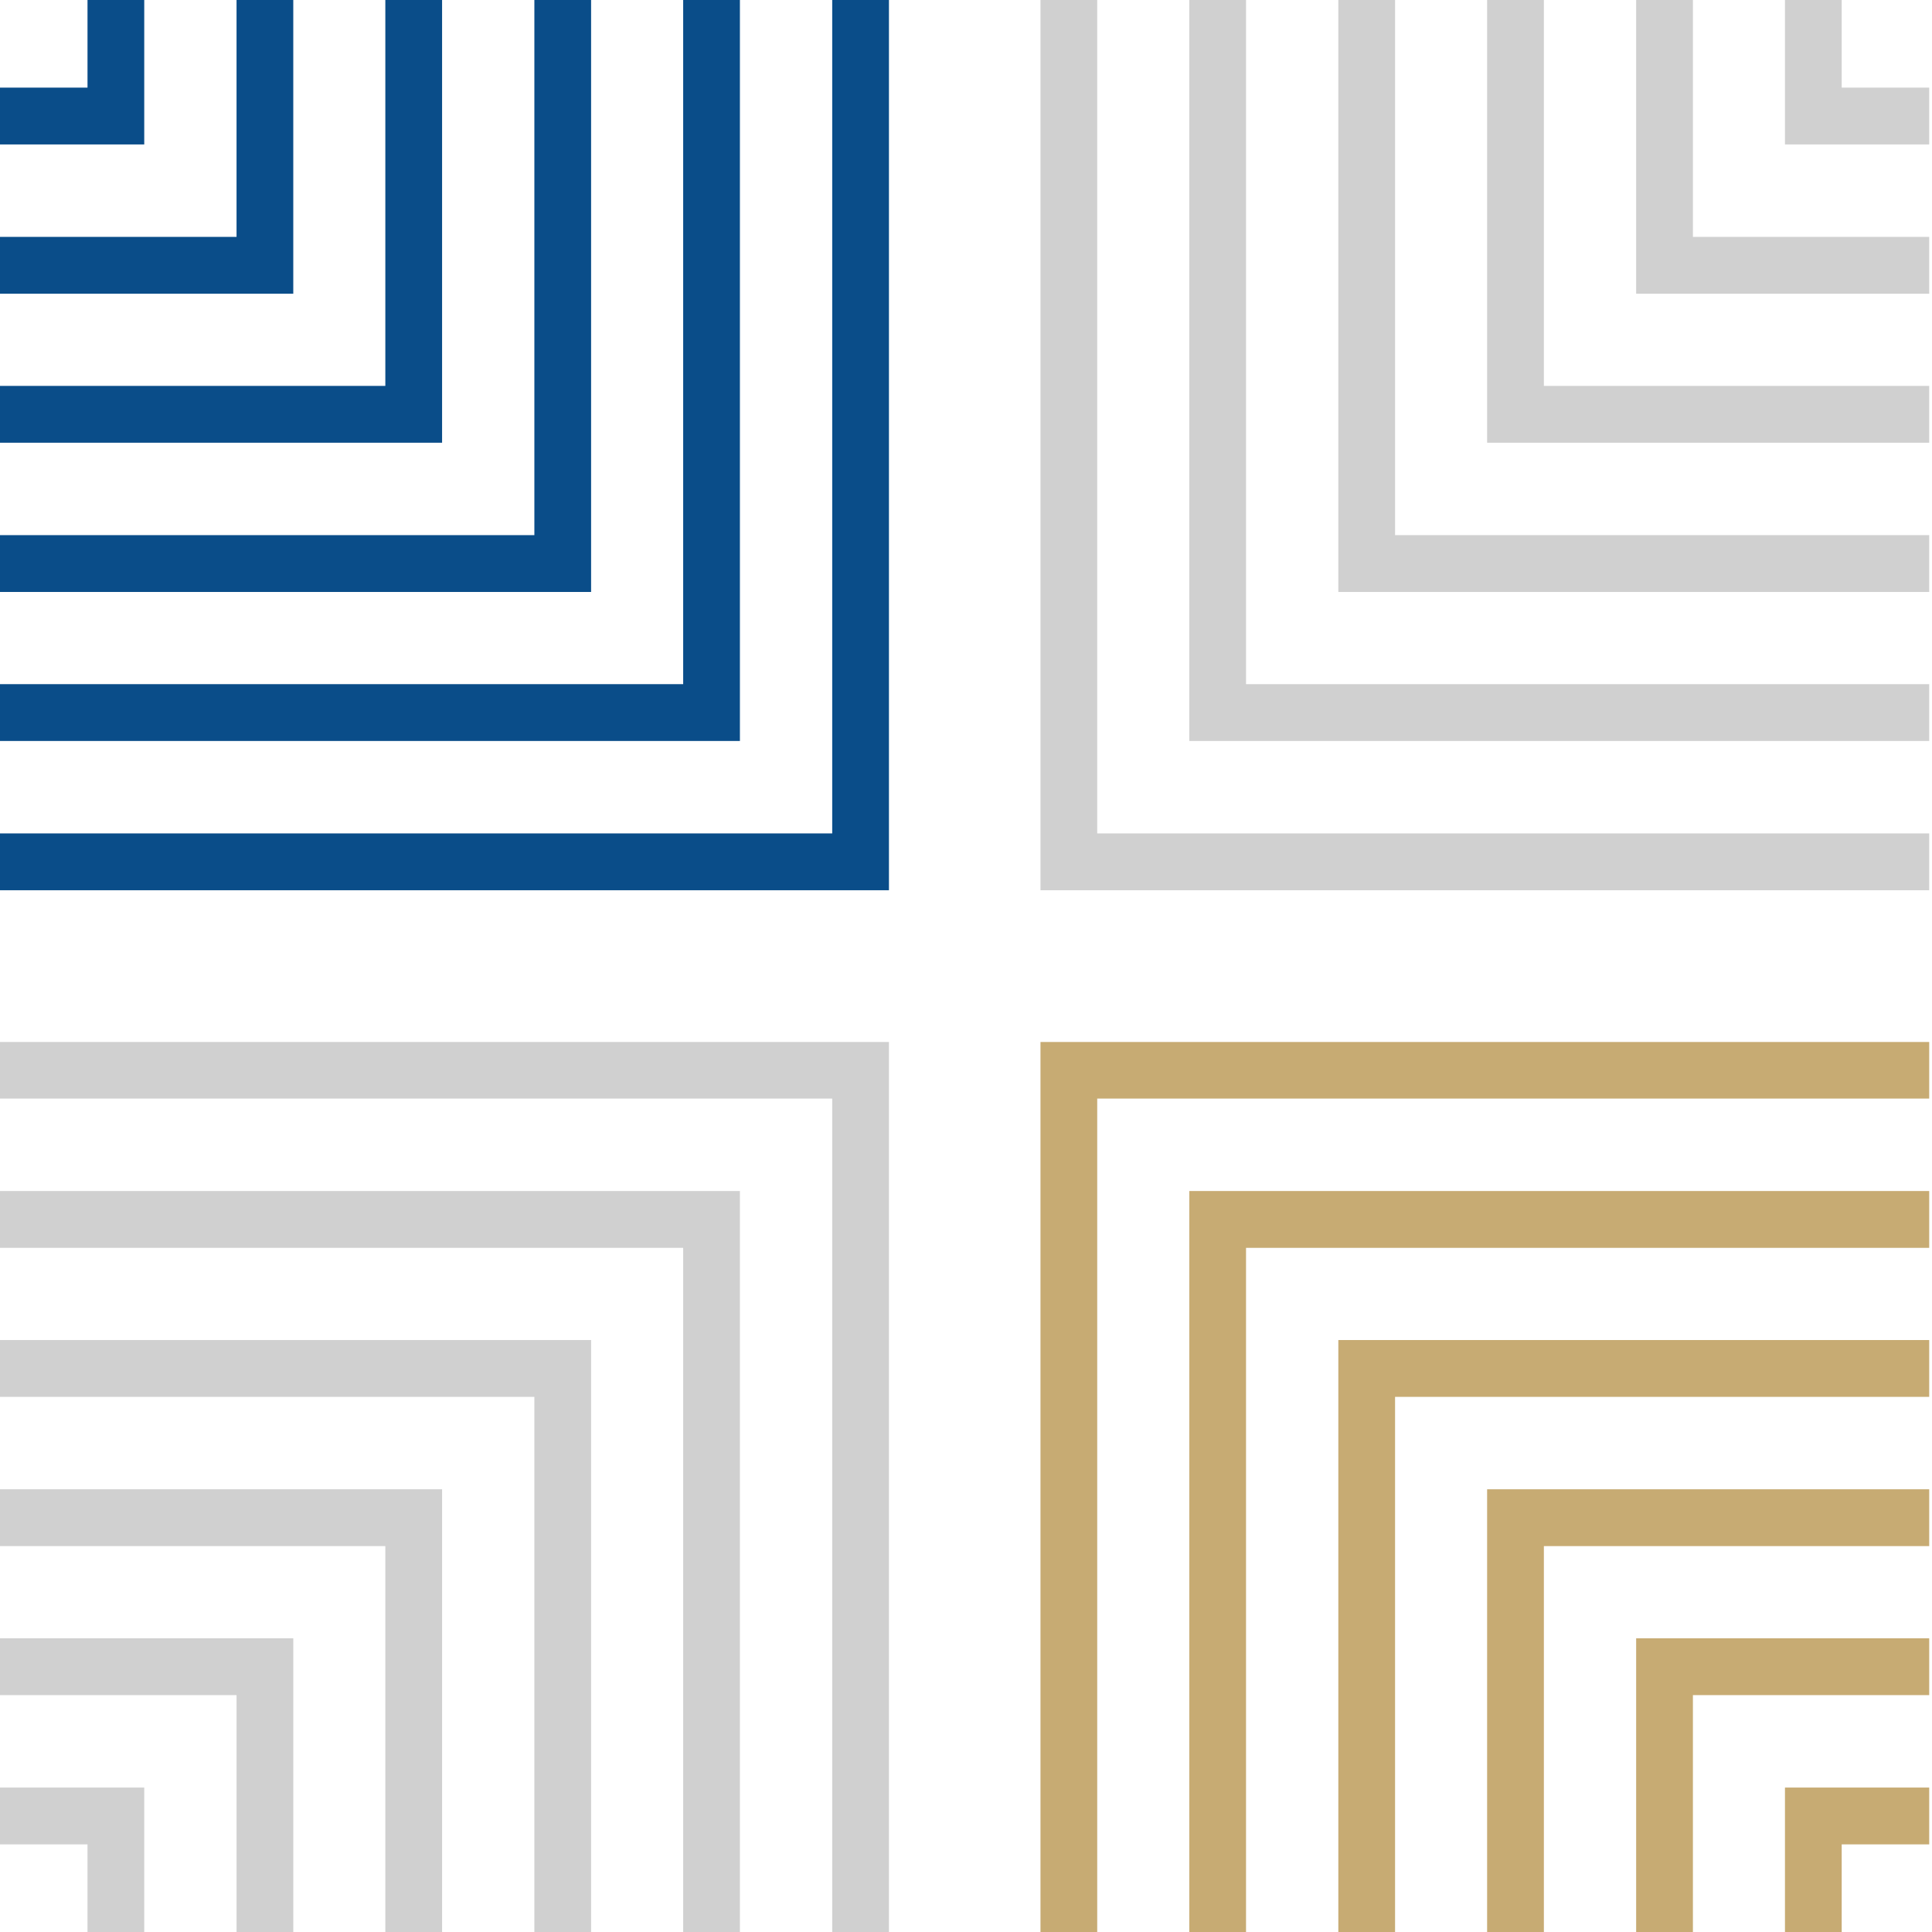
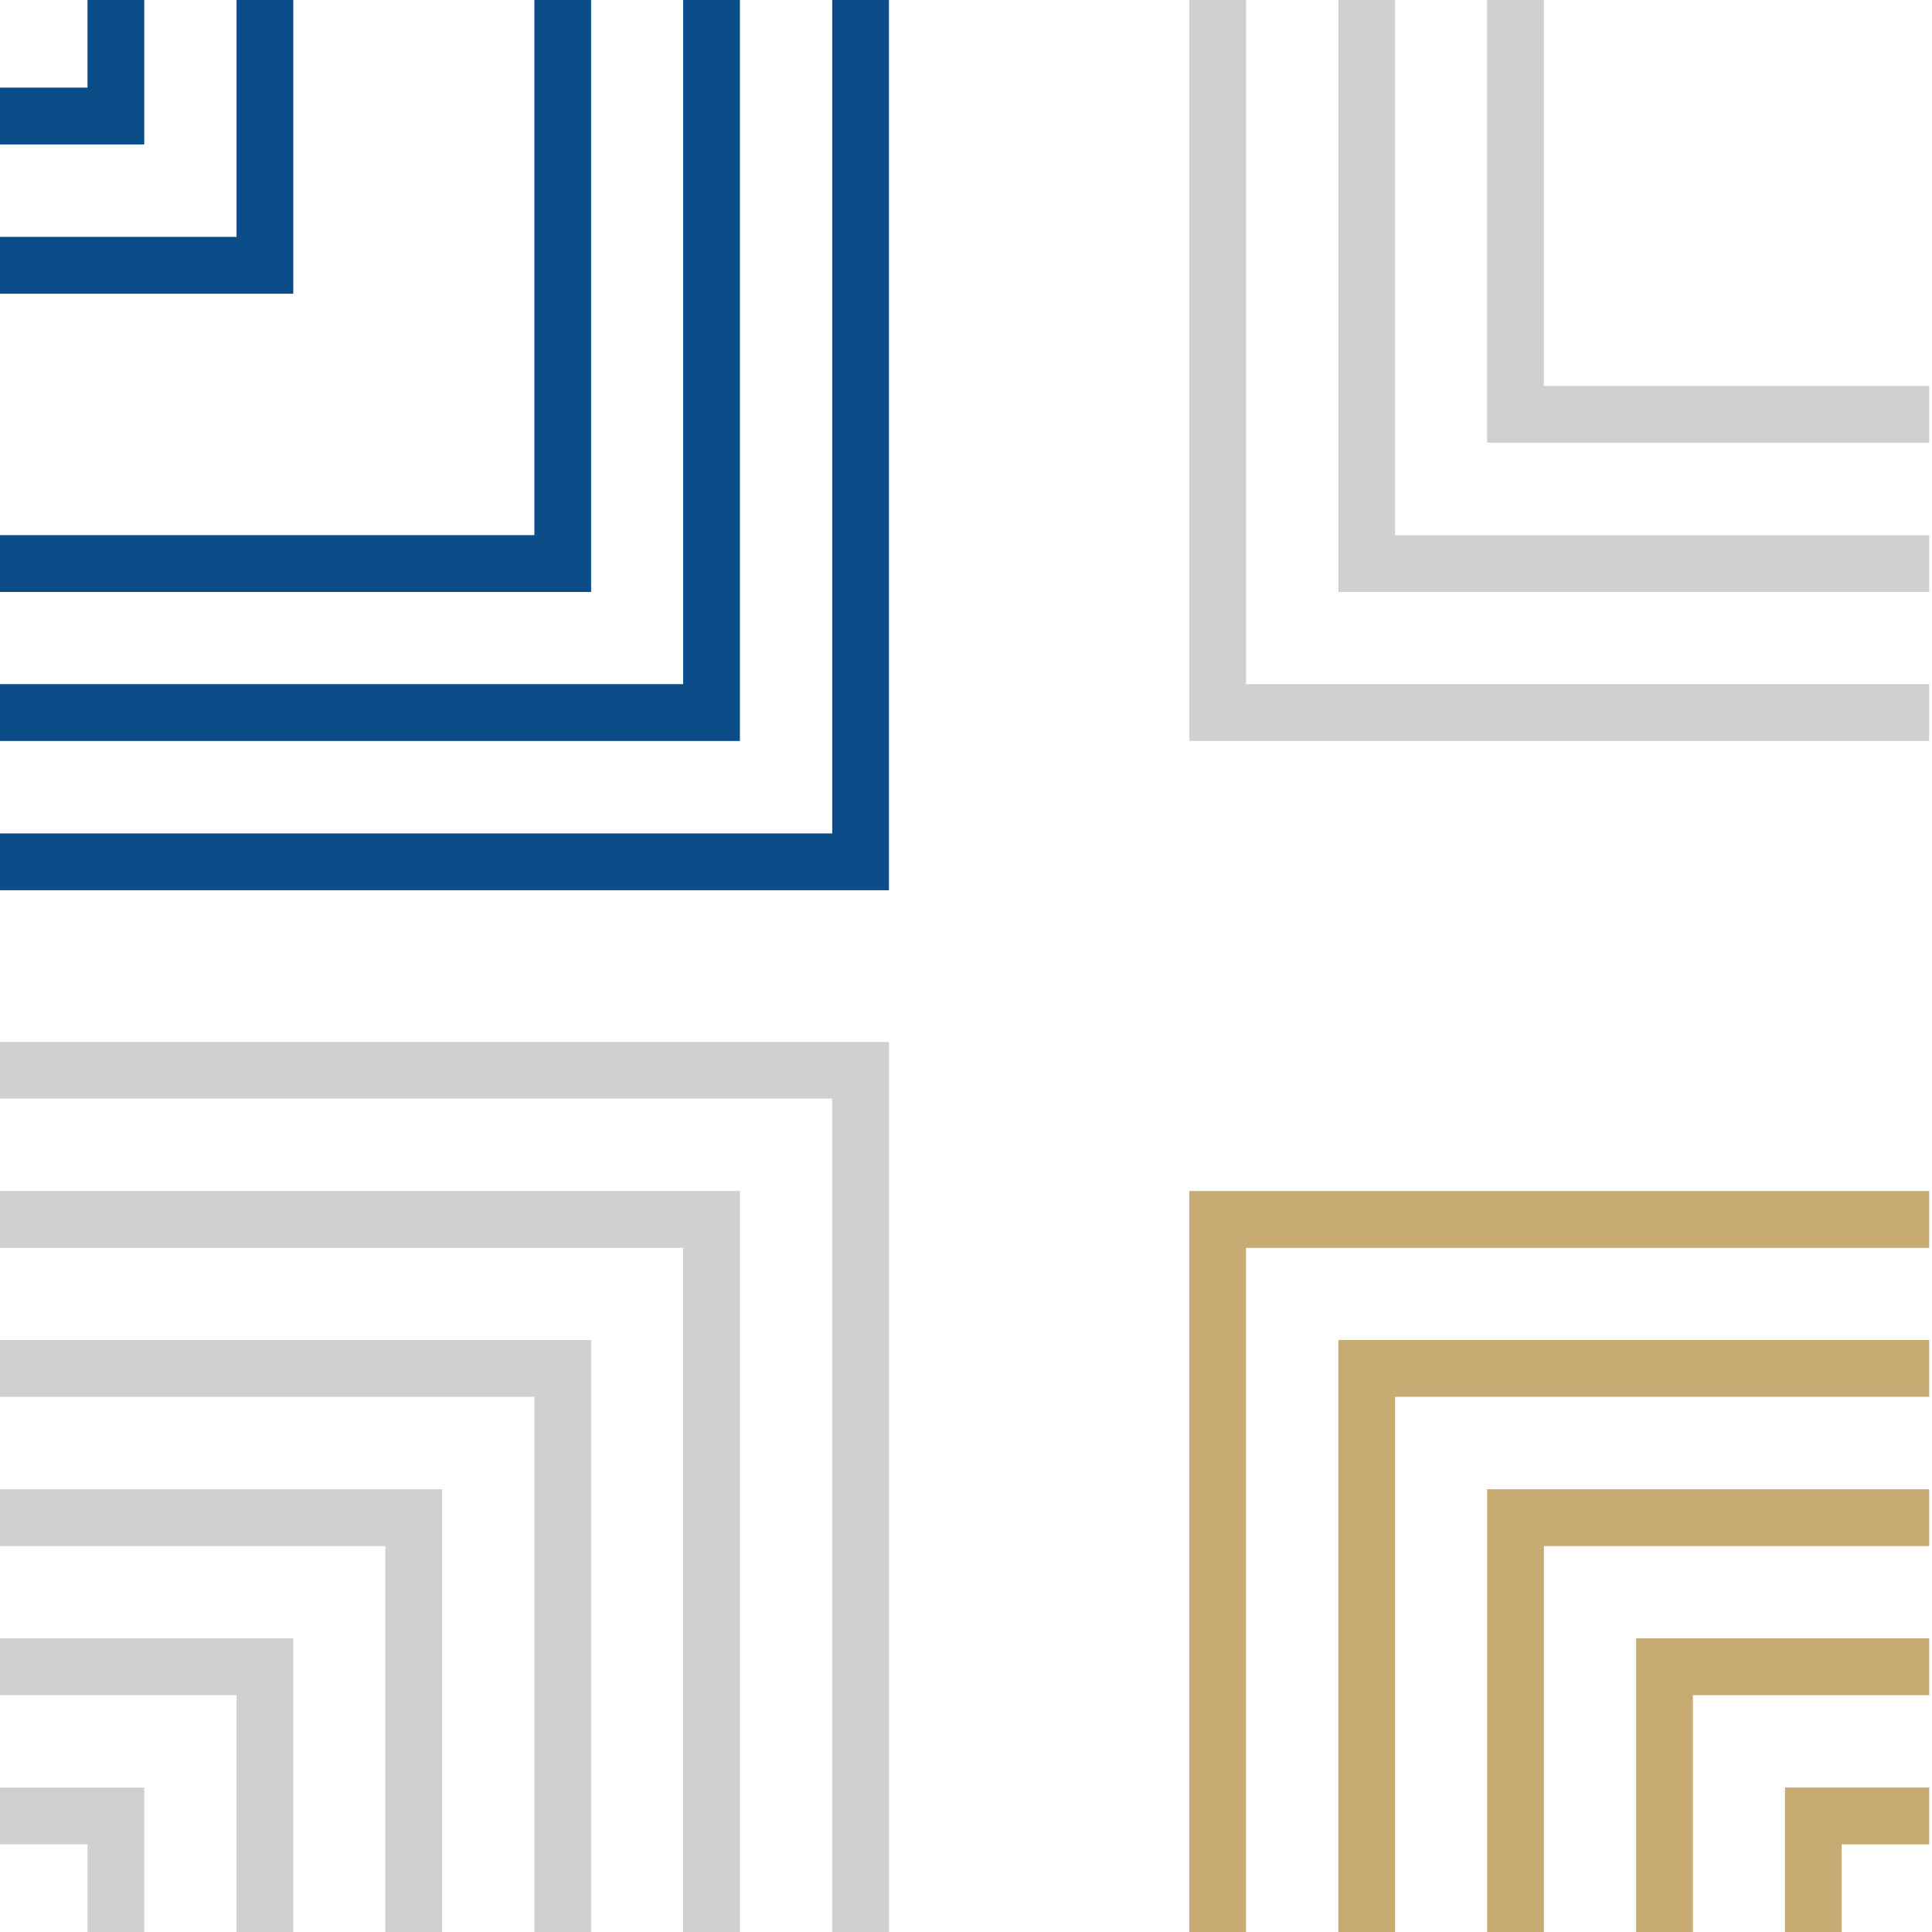
<svg xmlns="http://www.w3.org/2000/svg" version="1.1" width="85" height="85">
  <svg width="85" height="85" viewBox="0 0 85 85" fill="none">
    <path d="M3.85 0V3.855H0V6.355H6.346V0H3.85Z" fill="#0A4D89" />
    <path d="M10.407 0V10.422H0V12.922H12.903V0H10.407Z" fill="#0A4D89" />
-     <path d="M16.953 0V16.978H0V19.478H19.45V0H16.953Z" fill="#0A4D89" />
    <path d="M23.51 0V23.544H0V26.044H26.006V0H23.51Z" fill="#0A4D89" />
    <path d="M30.057 0V30.1H0V32.6H32.553V0H30.057Z" fill="#0A4D89" />
    <path d="M36.614 0V36.667H0V39.167H39.11V0H36.614Z" fill="#0A4D89" />
-     <path d="M84.877 3.855H81.027V0H78.531V6.355H84.877V3.855Z" fill="#D0D0D0" />
-     <path d="M84.877 10.422H74.481V0H71.984V12.922H84.877V10.422Z" fill="#D0D0D0" />
    <path d="M84.877 16.978H67.924V0H65.427V19.478H84.877V16.978Z" fill="#D0D0D0" />
    <path d="M84.877 23.544H61.377V0H58.881V26.044H84.877V23.544Z" fill="#D0D0D0" />
    <path d="M84.877 30.1H54.82V0H52.324V32.6H84.877V30.1Z" fill="#D0D0D0" />
-     <path d="M84.877 36.667H48.273V0H45.777V39.167H84.877V36.667Z" fill="#D0D0D0" />
    <path d="M81.027 85V81.145H84.877V78.645H78.531V85H81.027Z" fill="#C7AB73" />
    <path d="M74.481 85V74.578H84.877V72.078H71.984V85H74.481Z" fill="#C7AB73" />
    <path d="M67.924 85V68.022H84.877V65.522H65.427V85H67.924Z" fill="#C7AB73" />
    <path d="M61.377 85V61.456H84.877V58.956H58.881V85H61.377Z" fill="#C7AB73" />
    <path d="M54.82 85V54.9H84.877V52.4H52.324V85H54.82Z" fill="#C7AB73" />
-     <path d="M48.273 85V48.333H84.877V45.843H45.777V85H48.273Z" fill="#C7AB73" />
    <path d="M0 81.145H3.85V85H6.346V78.645H0V81.145Z" fill="#D0D0D0" />
    <path d="M0 74.578H10.407V85H12.903V72.078H0V74.578Z" fill="#D0D0D0" />
    <path d="M0 68.022H16.953V85H19.45V65.522H0V68.022Z" fill="#D0D0D0" />
    <path d="M0 61.456H23.51V85H26.006V58.956H0V61.456Z" fill="#D0D0D0" />
    <path d="M0 54.9H30.057V85H32.553V52.4H0V54.9Z" fill="#D0D0D0" />
    <path d="M0 48.333H36.614V85H39.11V45.843H0V48.333Z" fill="#D0D0D0" />
  </svg>
  <style>@media (prefers-color-scheme: light) { :root { filter: none; } }
@media (prefers-color-scheme: dark) { :root { filter: none; } }
</style>
</svg>